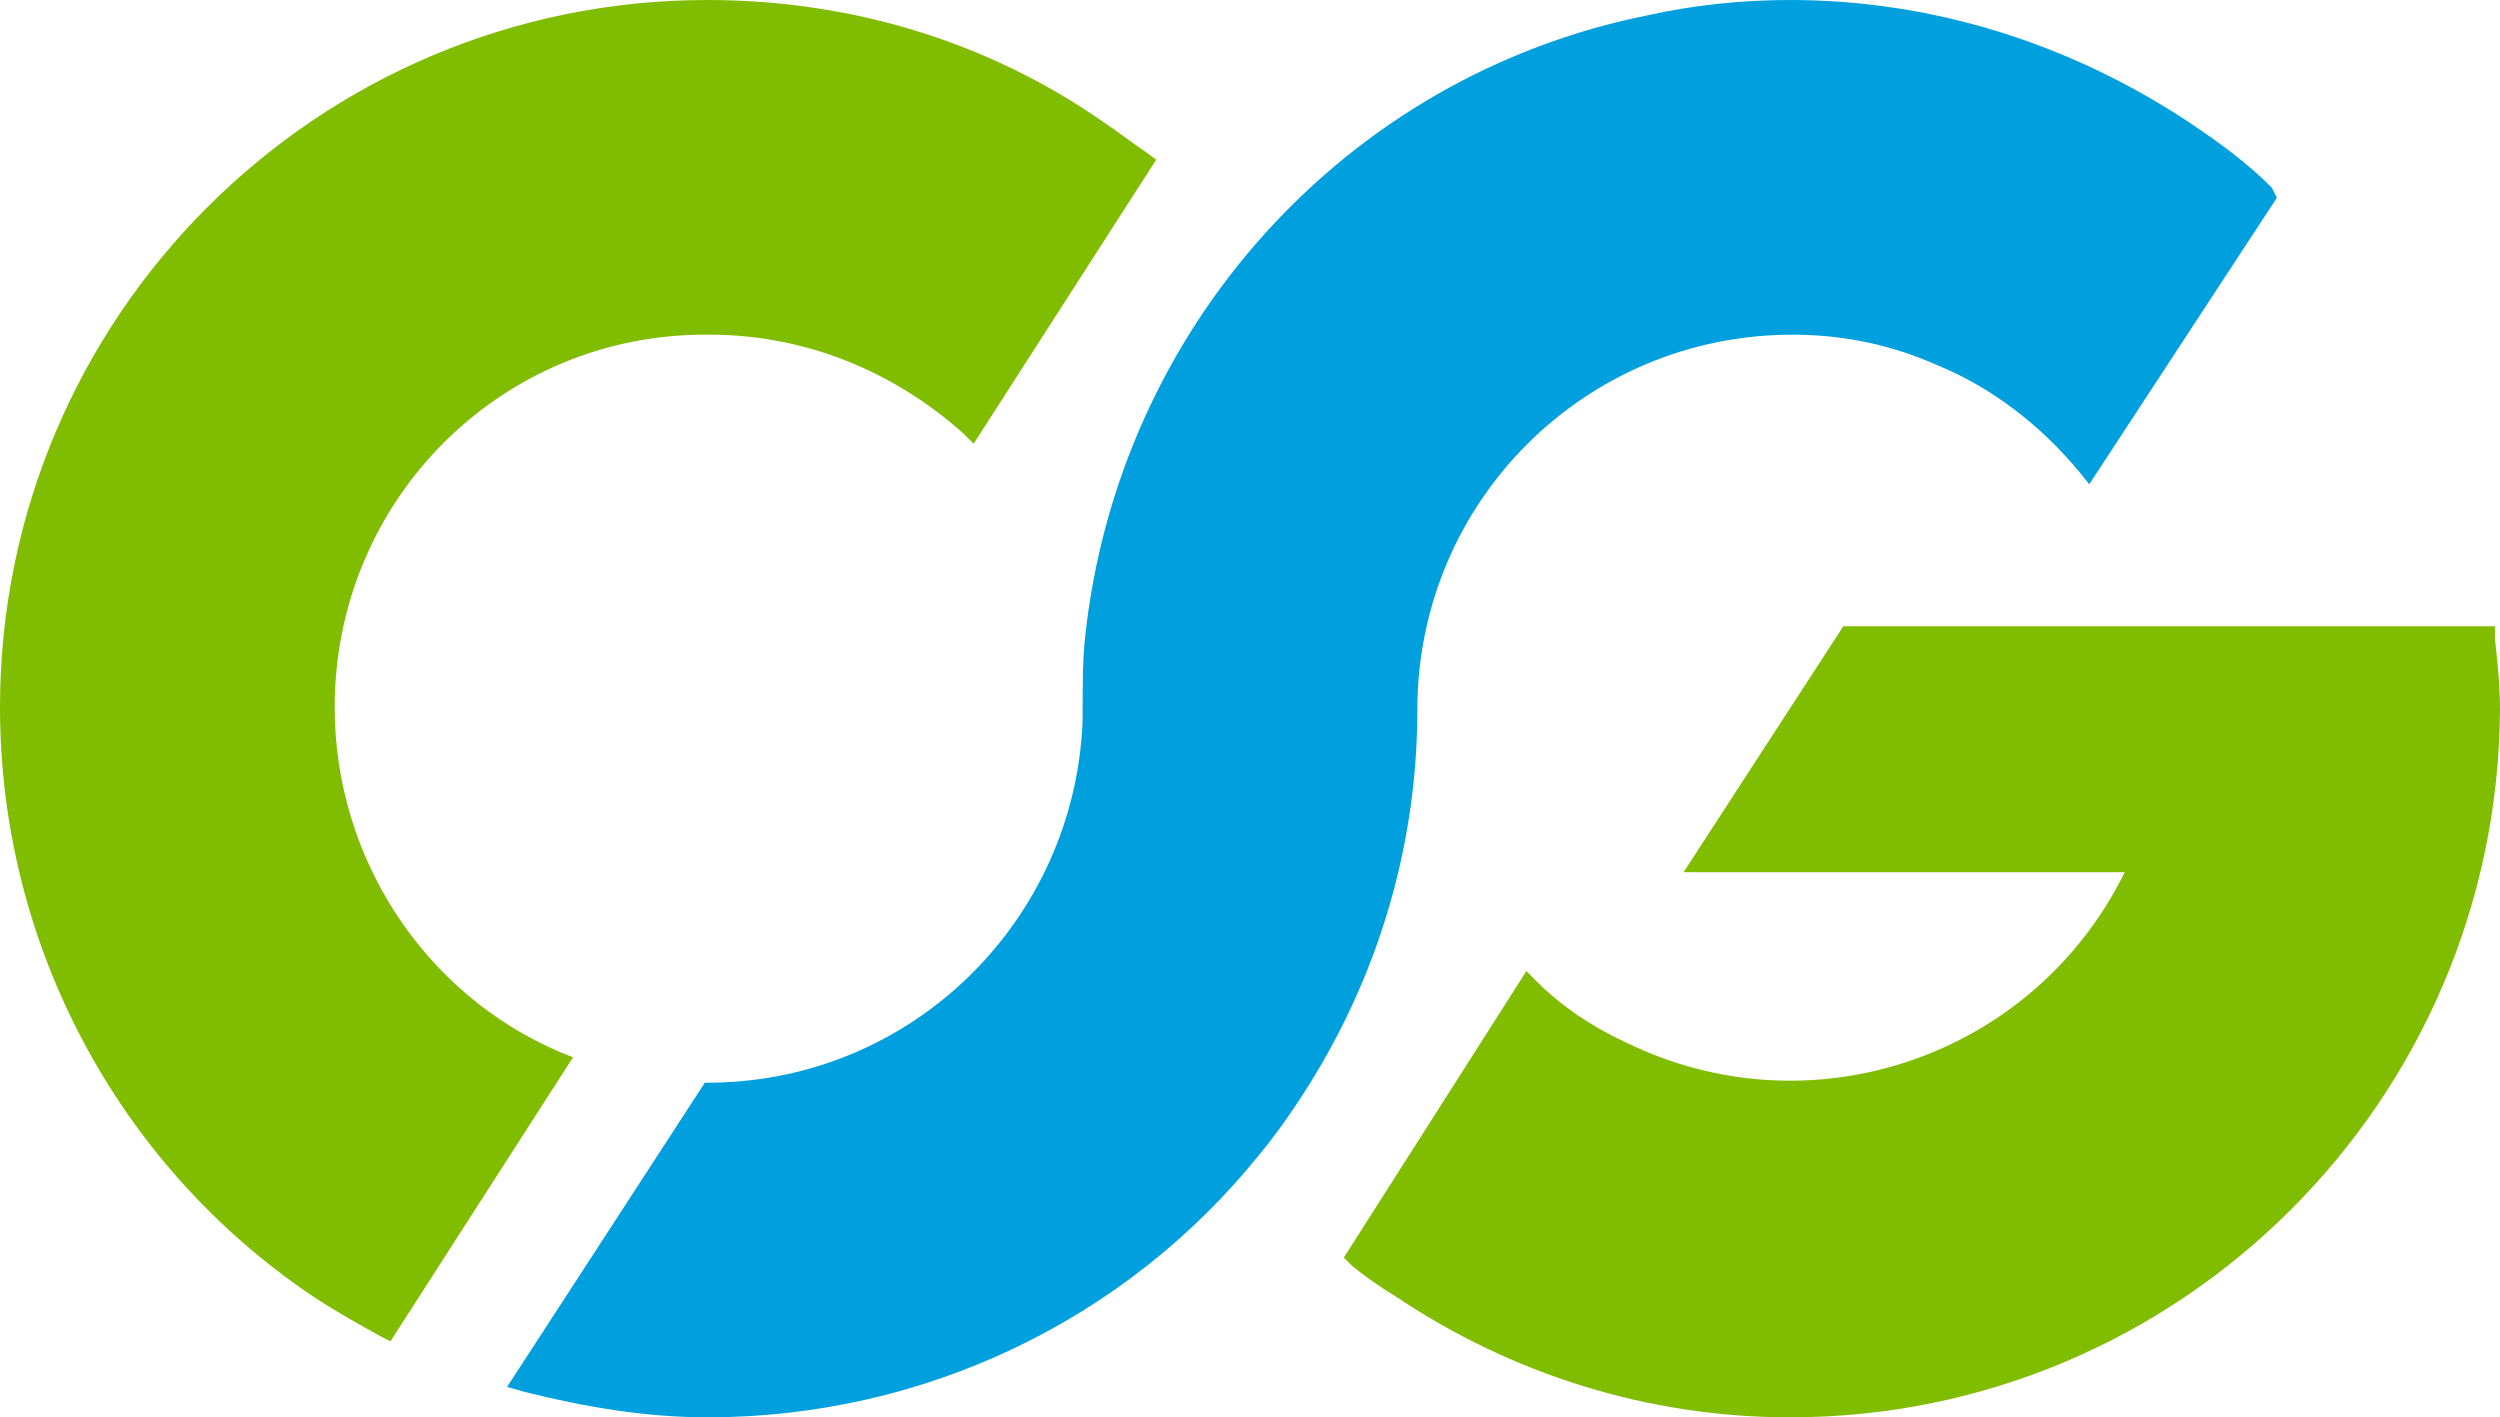
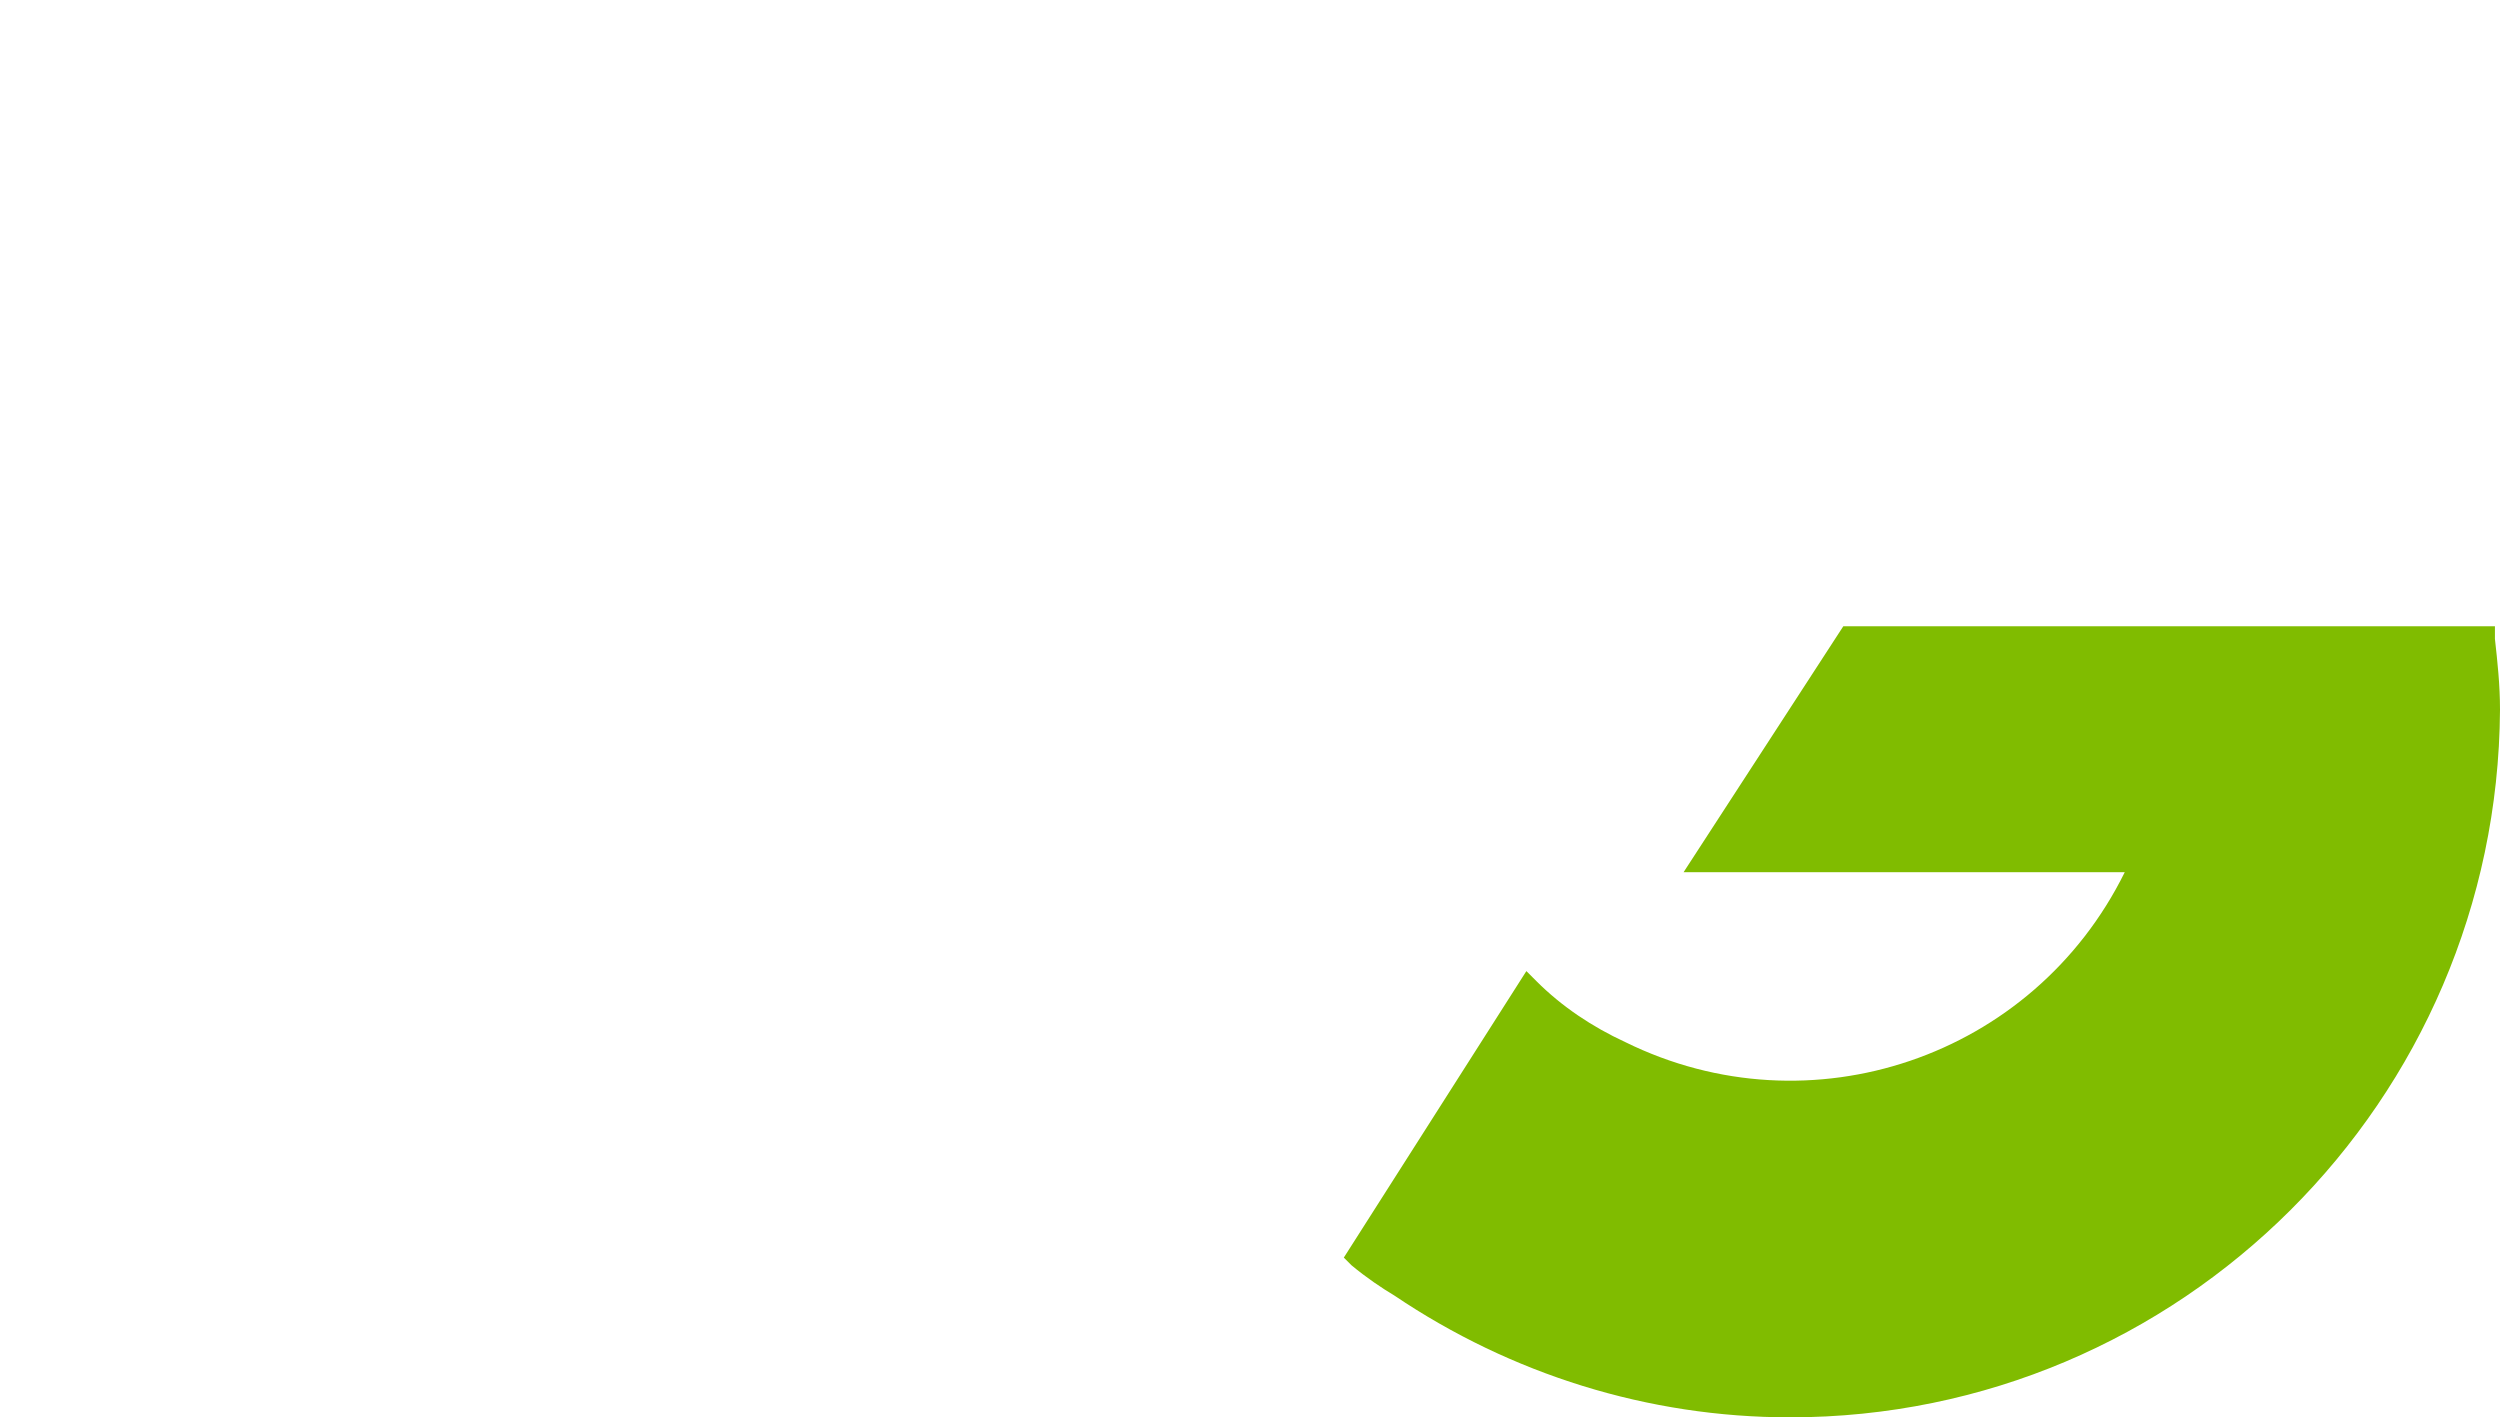
<svg xmlns="http://www.w3.org/2000/svg" version="1.1" id="Layer_1" x="0px" y="0px" viewBox="0 0 98.6 55.9" style="enable-background:new 0 0 98.6 55.9;" xml:space="preserve">
  <style type="text/css">
	.st0{fill:#80BC00;}
	.st1{fill:#00A0DF;}
</style>
  <path class="st0" d="M98.4,25.2v-0.5H72.7l-6.3,9.7h17.4c-3.6,7.3-12.4,10.3-19.7,6.7c-1.3-0.6-2.5-1.4-3.5-2.4l-0.4-0.4L53,49.6  l0.3,0.3c0.6,0.5,1.2,0.9,1.7,1.2c4.6,3.1,10,4.8,15.6,4.8l0,0C86,55.9,98.5,43.4,98.6,28c0,0,0,0,0,0C98.6,27,98.5,26.1,98.4,25.2z  " />
-   <path class="st0" d="M45.2,6c-0.6-0.4-1.1-0.8-1.7-1.2C38.9,1.6,33.5,0,27.9,0l0,0C12.5,0,0,12.5,0,27.9c0,9.3,4.6,18,12.3,23.2  c0.9,0.6,1.8,1.1,2.7,1.6l0.4,0.2l7.2-11.2l-0.5-0.2c-5.4-2.3-8.9-7.7-8.9-13.6c0-8.2,6.6-14.8,14.8-14.7c3.7,0,7.2,1.4,10,3.9  l0.4,0.4l7.2-11.2L45.2,6z" />
-   <path class="st1" d="M89.6,7.4c-1-1-2.1-1.8-3.3-2.6C81.6,1.7,76.2,0,70.6,0l0,0c-1.9,0-3.8,0.2-5.6,0.6C53,3,44.1,13,42.8,25.1  c-0.1,0.9-0.1,1.9-0.1,2.8c0,0.1,0,0.3,0,0.4v0.1c-0.3,7.9-6.7,14.2-14.6,14.3h-0.3l-7.8,12l0.7,0.2c2.4,0.6,4.8,1,7.2,1l0,0  c8.5,0,16.5-3.8,21.8-10.4c0.5-0.6,1-1.3,1.4-1.9c3.1-4.6,4.8-10,4.8-15.6c0-8.2,6.6-14.8,14.8-14.8c2,0,3.9,0.4,5.7,1.2  c2.2,0.9,4.1,2.4,5.6,4.2l0.4,0.5l7.4-11.3L89.6,7.4z" />
</svg>